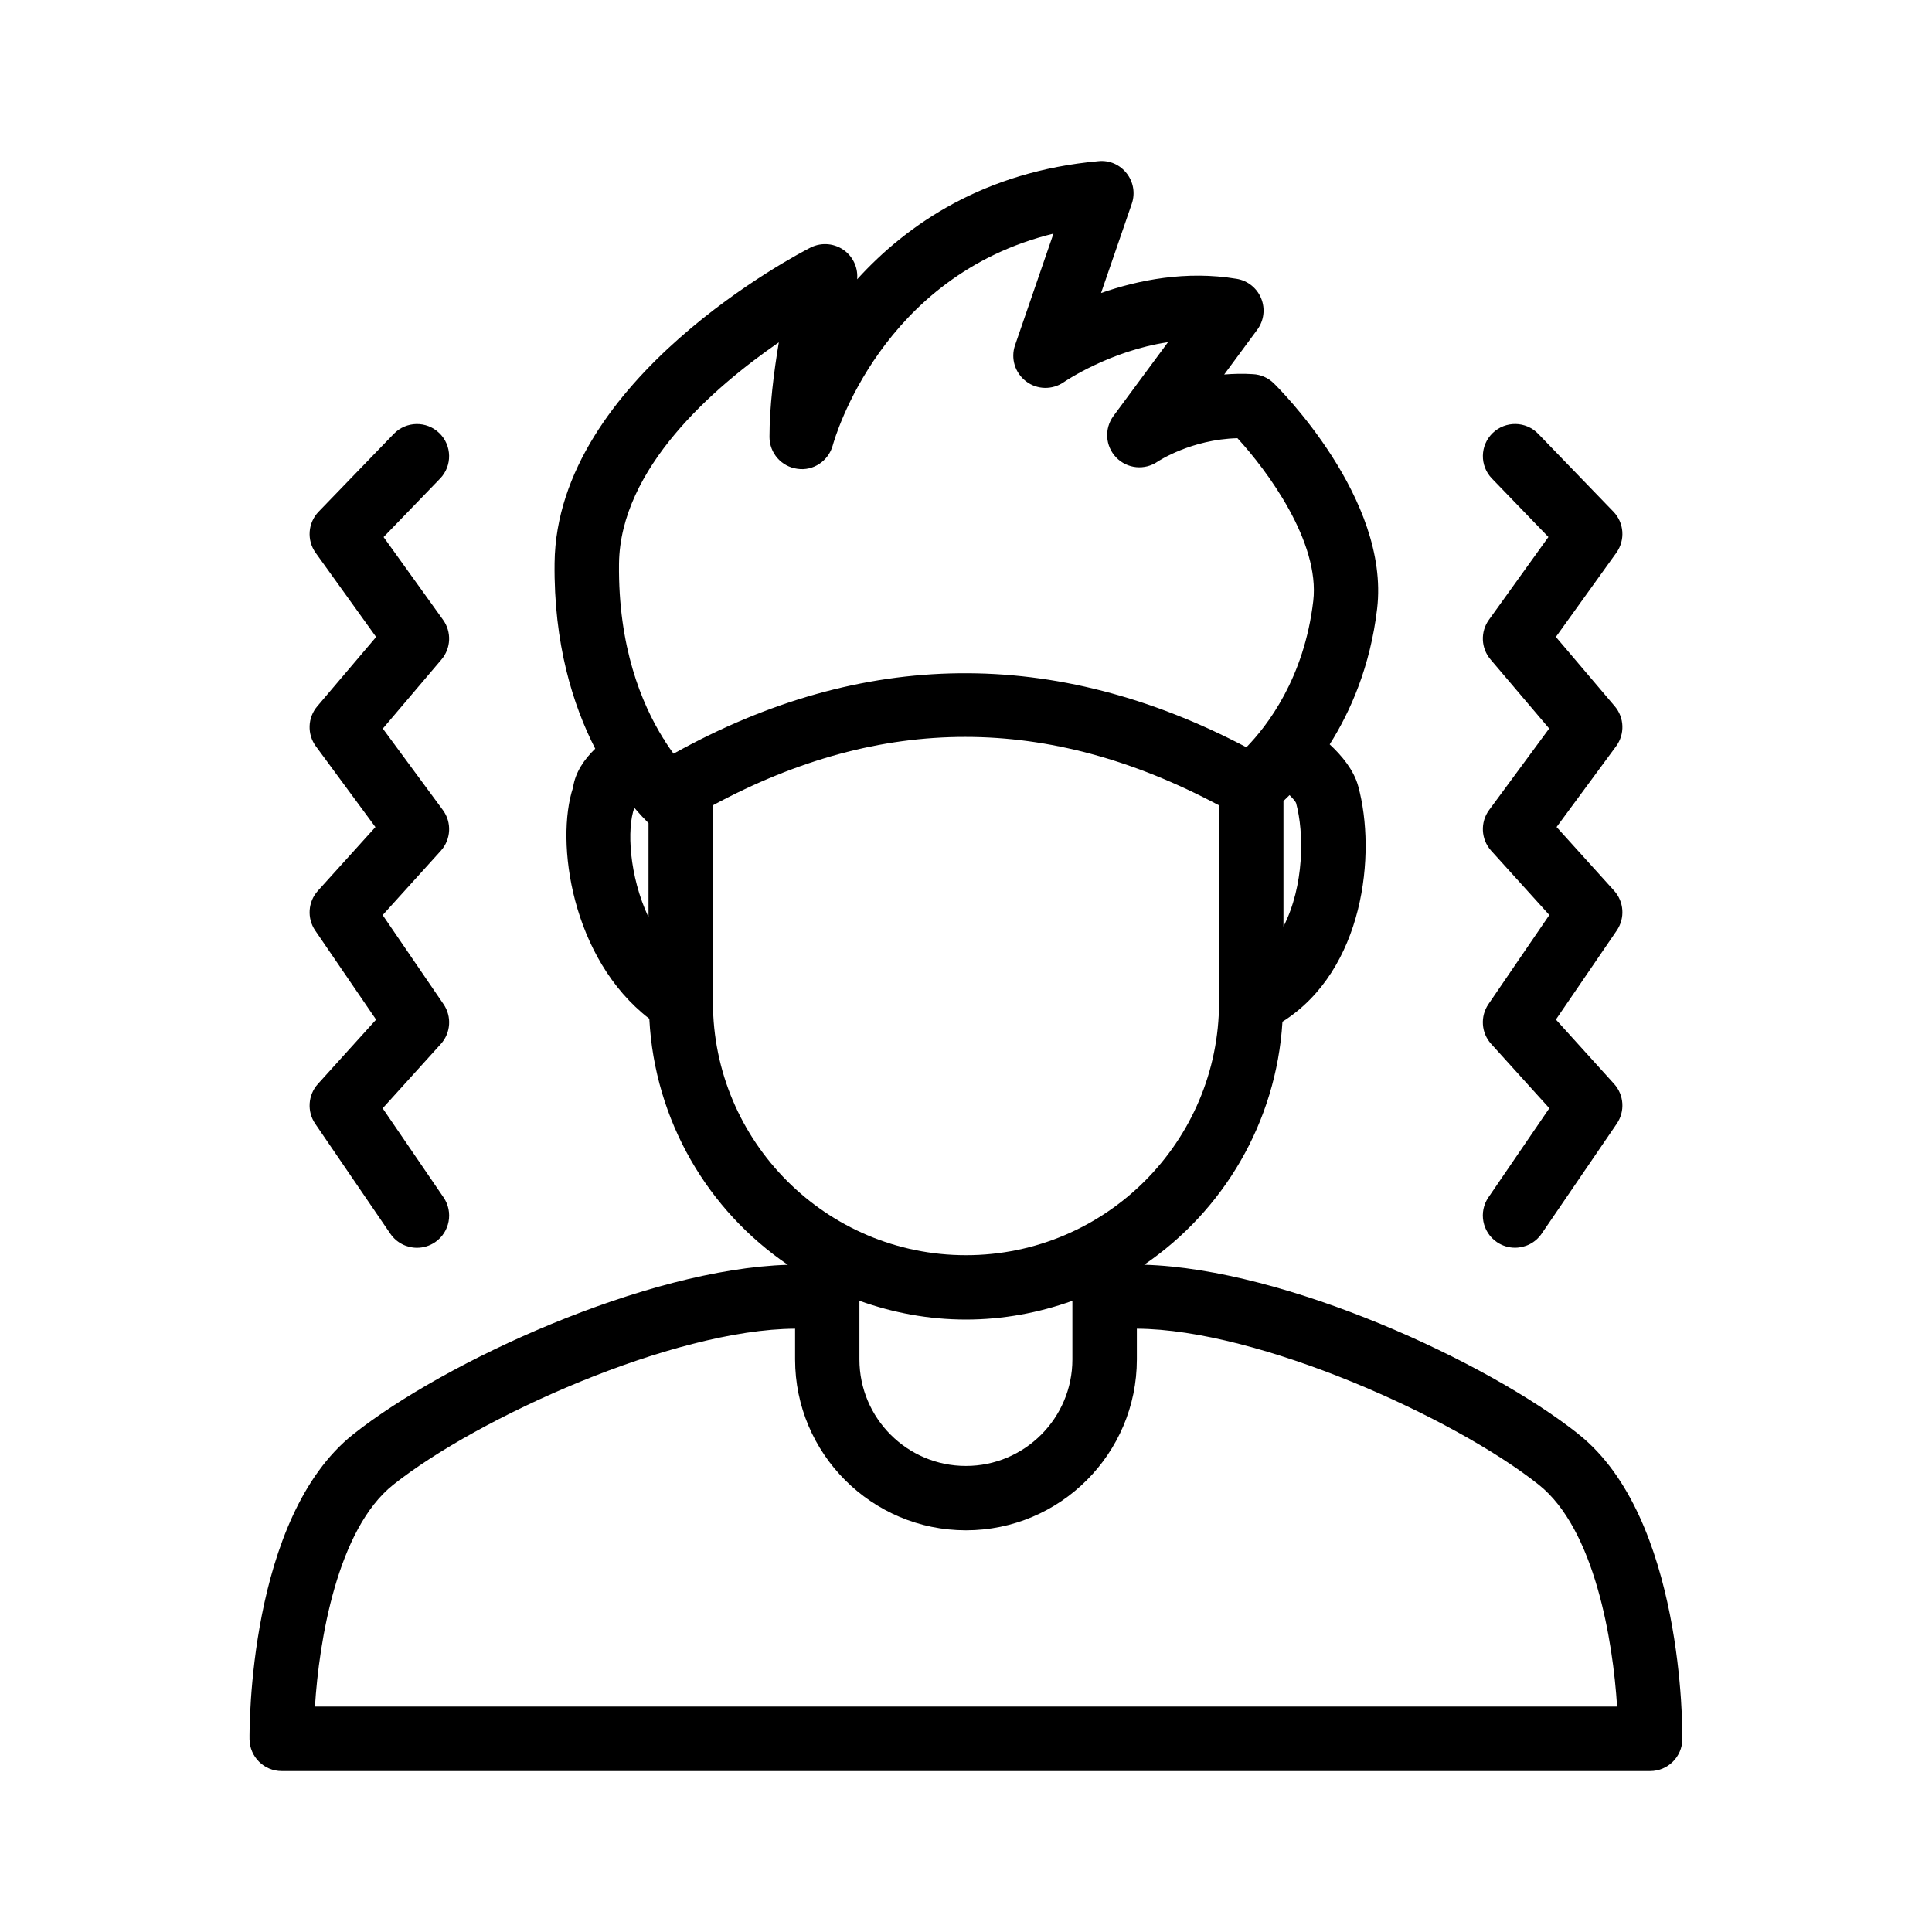
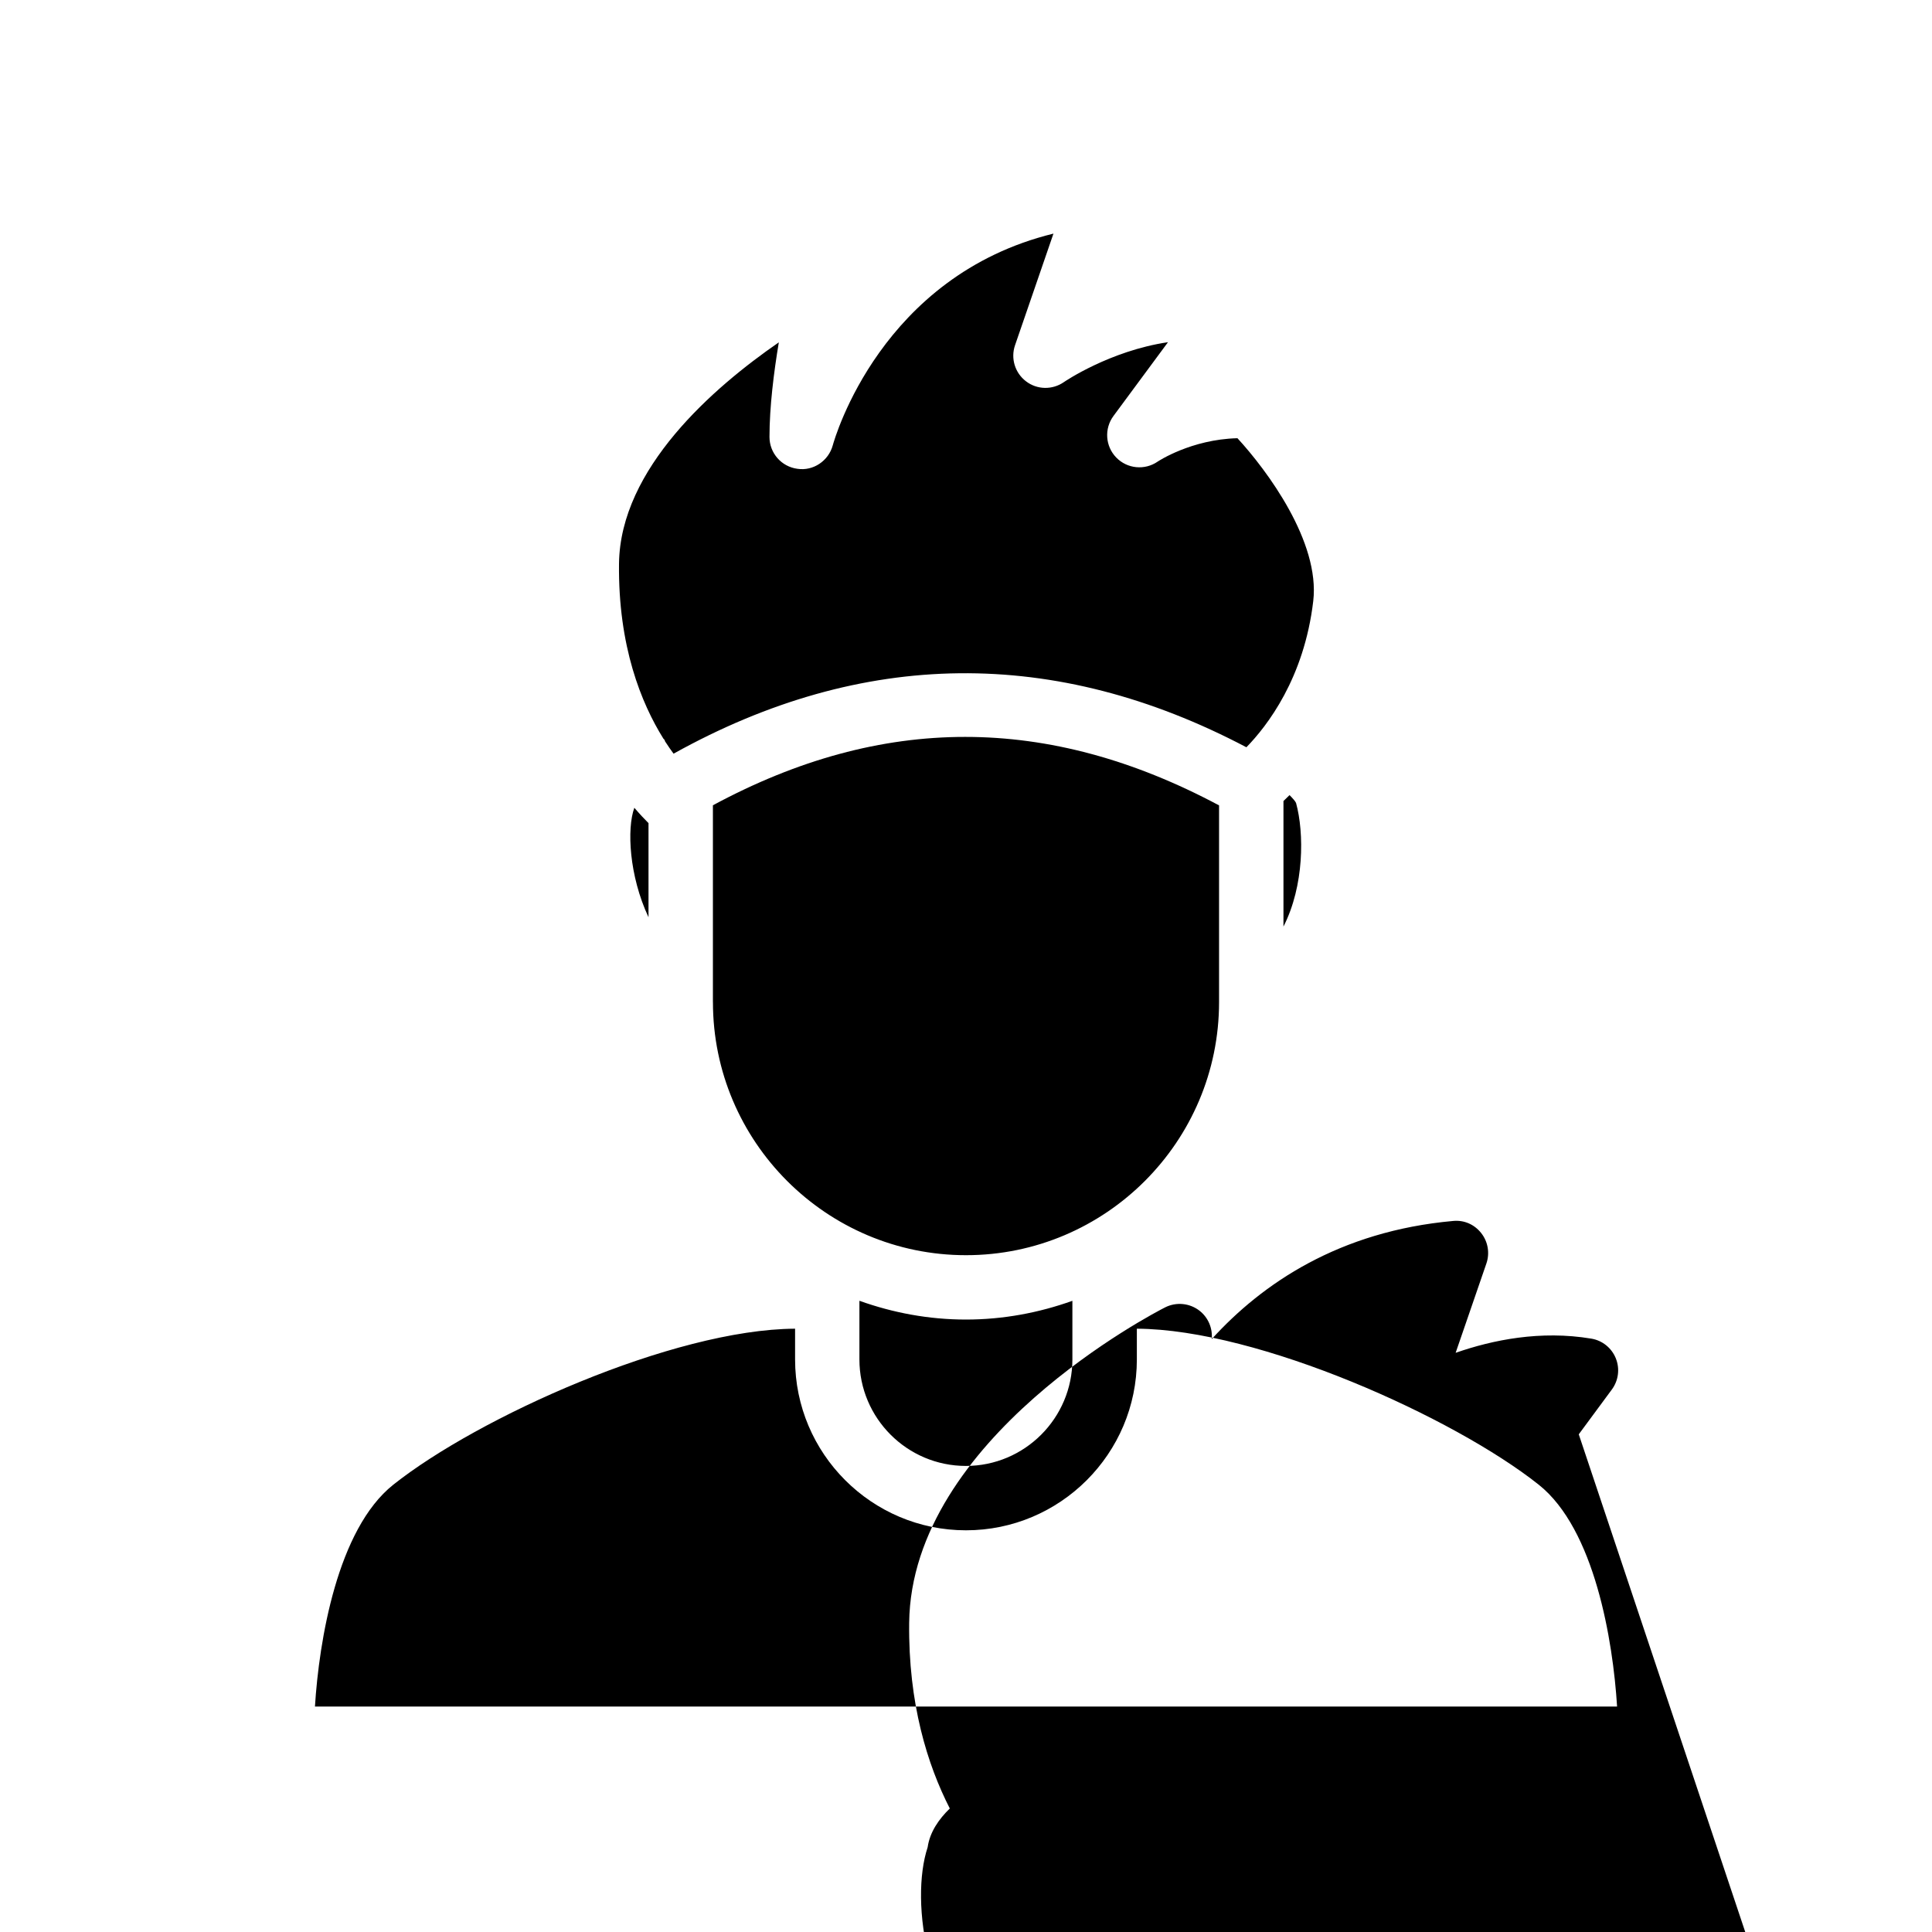
<svg xmlns="http://www.w3.org/2000/svg" id="Line" enable-background="new 0 0 60 60" height="512" viewBox="0 0 60 60" width="512">
-   <path d="m49.03 44.544c-2.84-2.257-9.1-5.138-13.497-5.267 2.451-1.668 4.103-4.413 4.295-7.547 2.53-1.595 2.928-5.214 2.351-7.32-.137-.499-.511-.947-.884-1.293.645-1.022 1.262-2.42 1.473-4.214.402-3.42-3.062-6.855-3.21-7-.173-.169-.401-.271-.644-.283-.31-.021-.611-.012-.896.011l1.027-1.391c.207-.28.254-.647.123-.97-.131-.323-.419-.555-.763-.611-1.571-.262-3.056.038-4.211.441l.955-2.774c.11-.32.051-.675-.158-.941-.209-.268-.529-.415-.877-.38-3.535.319-5.924 1.941-7.495 3.669.032-.332-.105-.663-.372-.876-.306-.243-.727-.285-1.076-.109-.321.163-7.883 4.067-7.948 9.796-.029 2.508.568 4.409 1.262 5.766-.342.332-.621.734-.688 1.204-.558 1.682-.051 5.318 2.368 7.182.165 3.174 1.826 5.958 4.302 7.642-4.403.131-10.658 3.009-13.499 5.266-3.261 2.593-3.222 9.188-3.219 9.468.007.548.452.988 1.0.988h42.498c.548 0 .993-.44 1-.988.003-.279.042-6.875-3.219-9.468zm-9.171-15.769v-3.898c.059-.055.121-.116.189-.184.098.099.179.189.202.244.255.93.255 2.574-.391 3.838zm-19.719-.289c-.604-1.29-.676-2.755-.44-3.4.165.194.314.352.44.477zm.518-5.453c-.01-.018-.01-.038-.02-.055-.01-.016-.026-.024-.036-.039-.682-1.094-1.407-2.861-1.378-5.432.034-2.964 2.945-5.483 4.963-6.875-.156.932-.29 2.005-.29 2.938 0 .501.371.923.867.989.489.075.965-.243 1.098-.728.064-.232 1.51-5.267 6.854-6.576l-1.193 3.466c-.141.408-.003.861.342 1.122.344.263.818.271 1.174.024.019-.013 1.421-.971 3.234-1.24l-1.693 2.291c-.291.394-.255.939.086 1.291.342.352.886.403 1.287.126.011-.008 1.039-.69 2.477-.726.919.998 2.57 3.22 2.354 5.058-.282 2.398-1.432 3.879-2.076 4.54-5.939-3.129-11.919-3.066-17.79.199-.084-.114-.17-.238-.258-.374zm1.482 8.088v-6.112c5.251-2.832 10.405-2.832 15.719.003v6.109c0 4.334-3.525 7.86-7.859 7.86s-7.859-3.526-7.859-7.86zm11.164 9.278v1.82c0 1.823-1.483 3.307-3.307 3.307s-3.307-1.483-3.307-3.307v-1.822c1.036.371 2.147.583 3.309.583 1.16 0 2.27-.212 3.305-.582zm-23.523 12.6c.127-2.042.694-5.508 2.433-6.89 2.627-2.088 8.685-4.825 12.478-4.845v.954c0 2.926 2.381 5.307 5.307 5.307s5.307-2.381 5.307-5.307v-.954c3.78.02 9.853 2.756 12.481 4.845 1.738 1.382 2.306 4.848 2.433 6.89z" />
-   <path d="m46.357 13.448c-.397.383-.408 1.017-.024 1.413l1.754 1.816-1.848 2.572c-.268.373-.247.88.05 1.23l1.822 2.146-1.864 2.529c-.282.383-.256.911.062 1.265l1.807 1.998-1.891 2.767c-.26.382-.226.893.084 1.235l1.807 1.998-1.891 2.767c-.312.456-.194 1.079.262 1.391.173.117.369.174.563.174.319 0 .633-.152.827-.436l2.334-3.417c.26-.382.226-.893-.084-1.235l-1.807-1.998 1.891-2.767c.26-.382.226-.893-.084-1.235l-1.786-1.977 1.849-2.509c.275-.374.258-.888-.042-1.241l-1.829-2.154 1.879-2.615c.281-.393.242-.931-.094-1.277l-2.334-2.416c-.381-.396-1.017-.407-1.413-.024z" />
-   <path d="m9.81 23.177 1.849 2.509-1.786 1.977c-.31.343-.344.854-.084 1.235l1.891 2.767-1.807 1.998c-.31.343-.344.854-.084 1.235l2.334 3.417c.194.283.508.436.827.436.194 0 .391-.057.563-.174.456-.312.573-.935.262-1.391l-1.891-2.767 1.807-1.998c.31-.343.344-.854.084-1.235l-1.891-2.767 1.807-1.998c.318-.354.345-.882.062-1.265l-1.864-2.529 1.822-2.146c.297-.351.317-.857.05-1.23l-1.848-2.572 1.754-1.816c.384-.396.373-1.03-.024-1.413-.396-.385-1.031-.372-1.413.024l-2.334 2.416c-.336.347-.375.885-.094 1.277l1.879 2.615-1.829 2.154c-.3.354-.317.867-.042 1.241z" />
+   <path d="m49.03 44.544l1.027-1.391c.207-.28.254-.647.123-.97-.131-.323-.419-.555-.763-.611-1.571-.262-3.056.038-4.211.441l.955-2.774c.11-.32.051-.675-.158-.941-.209-.268-.529-.415-.877-.38-3.535.319-5.924 1.941-7.495 3.669.032-.332-.105-.663-.372-.876-.306-.243-.727-.285-1.076-.109-.321.163-7.883 4.067-7.948 9.796-.029 2.508.568 4.409 1.262 5.766-.342.332-.621.734-.688 1.204-.558 1.682-.051 5.318 2.368 7.182.165 3.174 1.826 5.958 4.302 7.642-4.403.131-10.658 3.009-13.499 5.266-3.261 2.593-3.222 9.188-3.219 9.468.007.548.452.988 1.0.988h42.498c.548 0 .993-.44 1-.988.003-.279.042-6.875-3.219-9.468zm-9.171-15.769v-3.898c.059-.055.121-.116.189-.184.098.099.179.189.202.244.255.93.255 2.574-.391 3.838zm-19.719-.289c-.604-1.29-.676-2.755-.44-3.4.165.194.314.352.44.477zm.518-5.453c-.01-.018-.01-.038-.02-.055-.01-.016-.026-.024-.036-.039-.682-1.094-1.407-2.861-1.378-5.432.034-2.964 2.945-5.483 4.963-6.875-.156.932-.29 2.005-.29 2.938 0 .501.371.923.867.989.489.075.965-.243 1.098-.728.064-.232 1.51-5.267 6.854-6.576l-1.193 3.466c-.141.408-.003.861.342 1.122.344.263.818.271 1.174.024.019-.013 1.421-.971 3.234-1.24l-1.693 2.291c-.291.394-.255.939.086 1.291.342.352.886.403 1.287.126.011-.008 1.039-.69 2.477-.726.919.998 2.57 3.22 2.354 5.058-.282 2.398-1.432 3.879-2.076 4.54-5.939-3.129-11.919-3.066-17.79.199-.084-.114-.17-.238-.258-.374zm1.482 8.088v-6.112c5.251-2.832 10.405-2.832 15.719.003v6.109c0 4.334-3.525 7.86-7.859 7.86s-7.859-3.526-7.859-7.86zm11.164 9.278v1.82c0 1.823-1.483 3.307-3.307 3.307s-3.307-1.483-3.307-3.307v-1.822c1.036.371 2.147.583 3.309.583 1.16 0 2.27-.212 3.305-.582zm-23.523 12.6c.127-2.042.694-5.508 2.433-6.89 2.627-2.088 8.685-4.825 12.478-4.845v.954c0 2.926 2.381 5.307 5.307 5.307s5.307-2.381 5.307-5.307v-.954c3.78.02 9.853 2.756 12.481 4.845 1.738 1.382 2.306 4.848 2.433 6.89z" />
</svg>